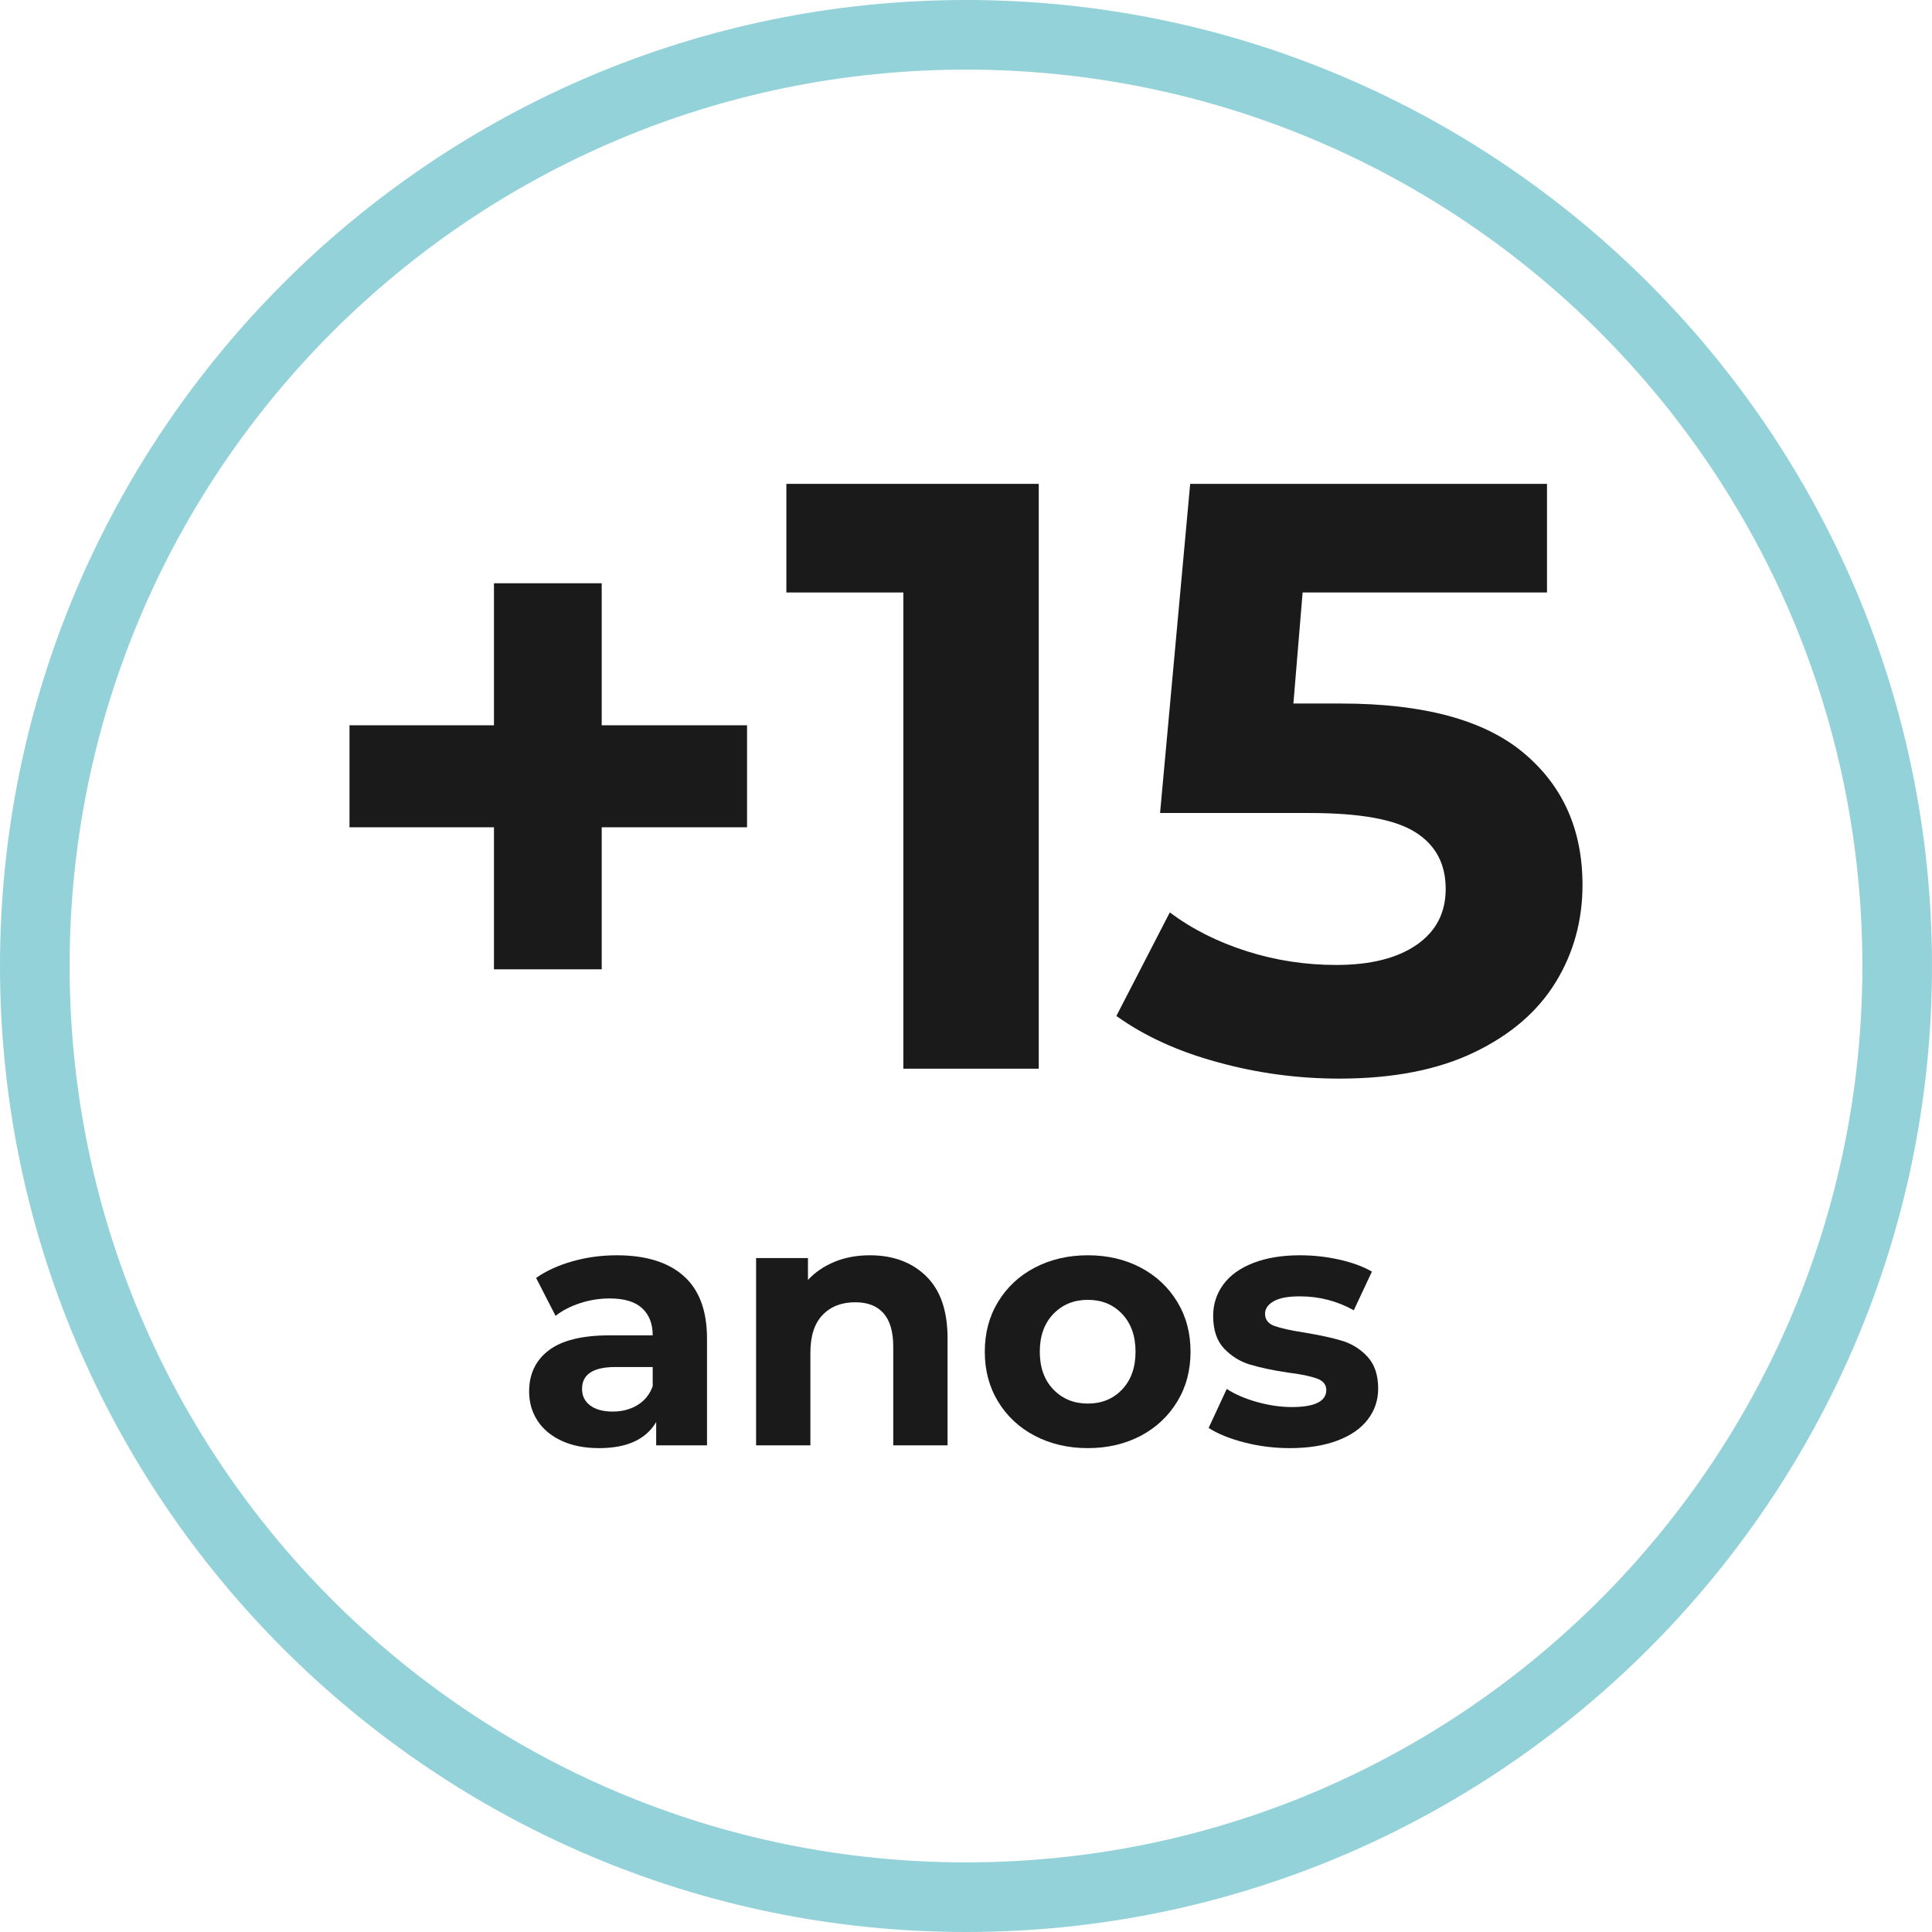
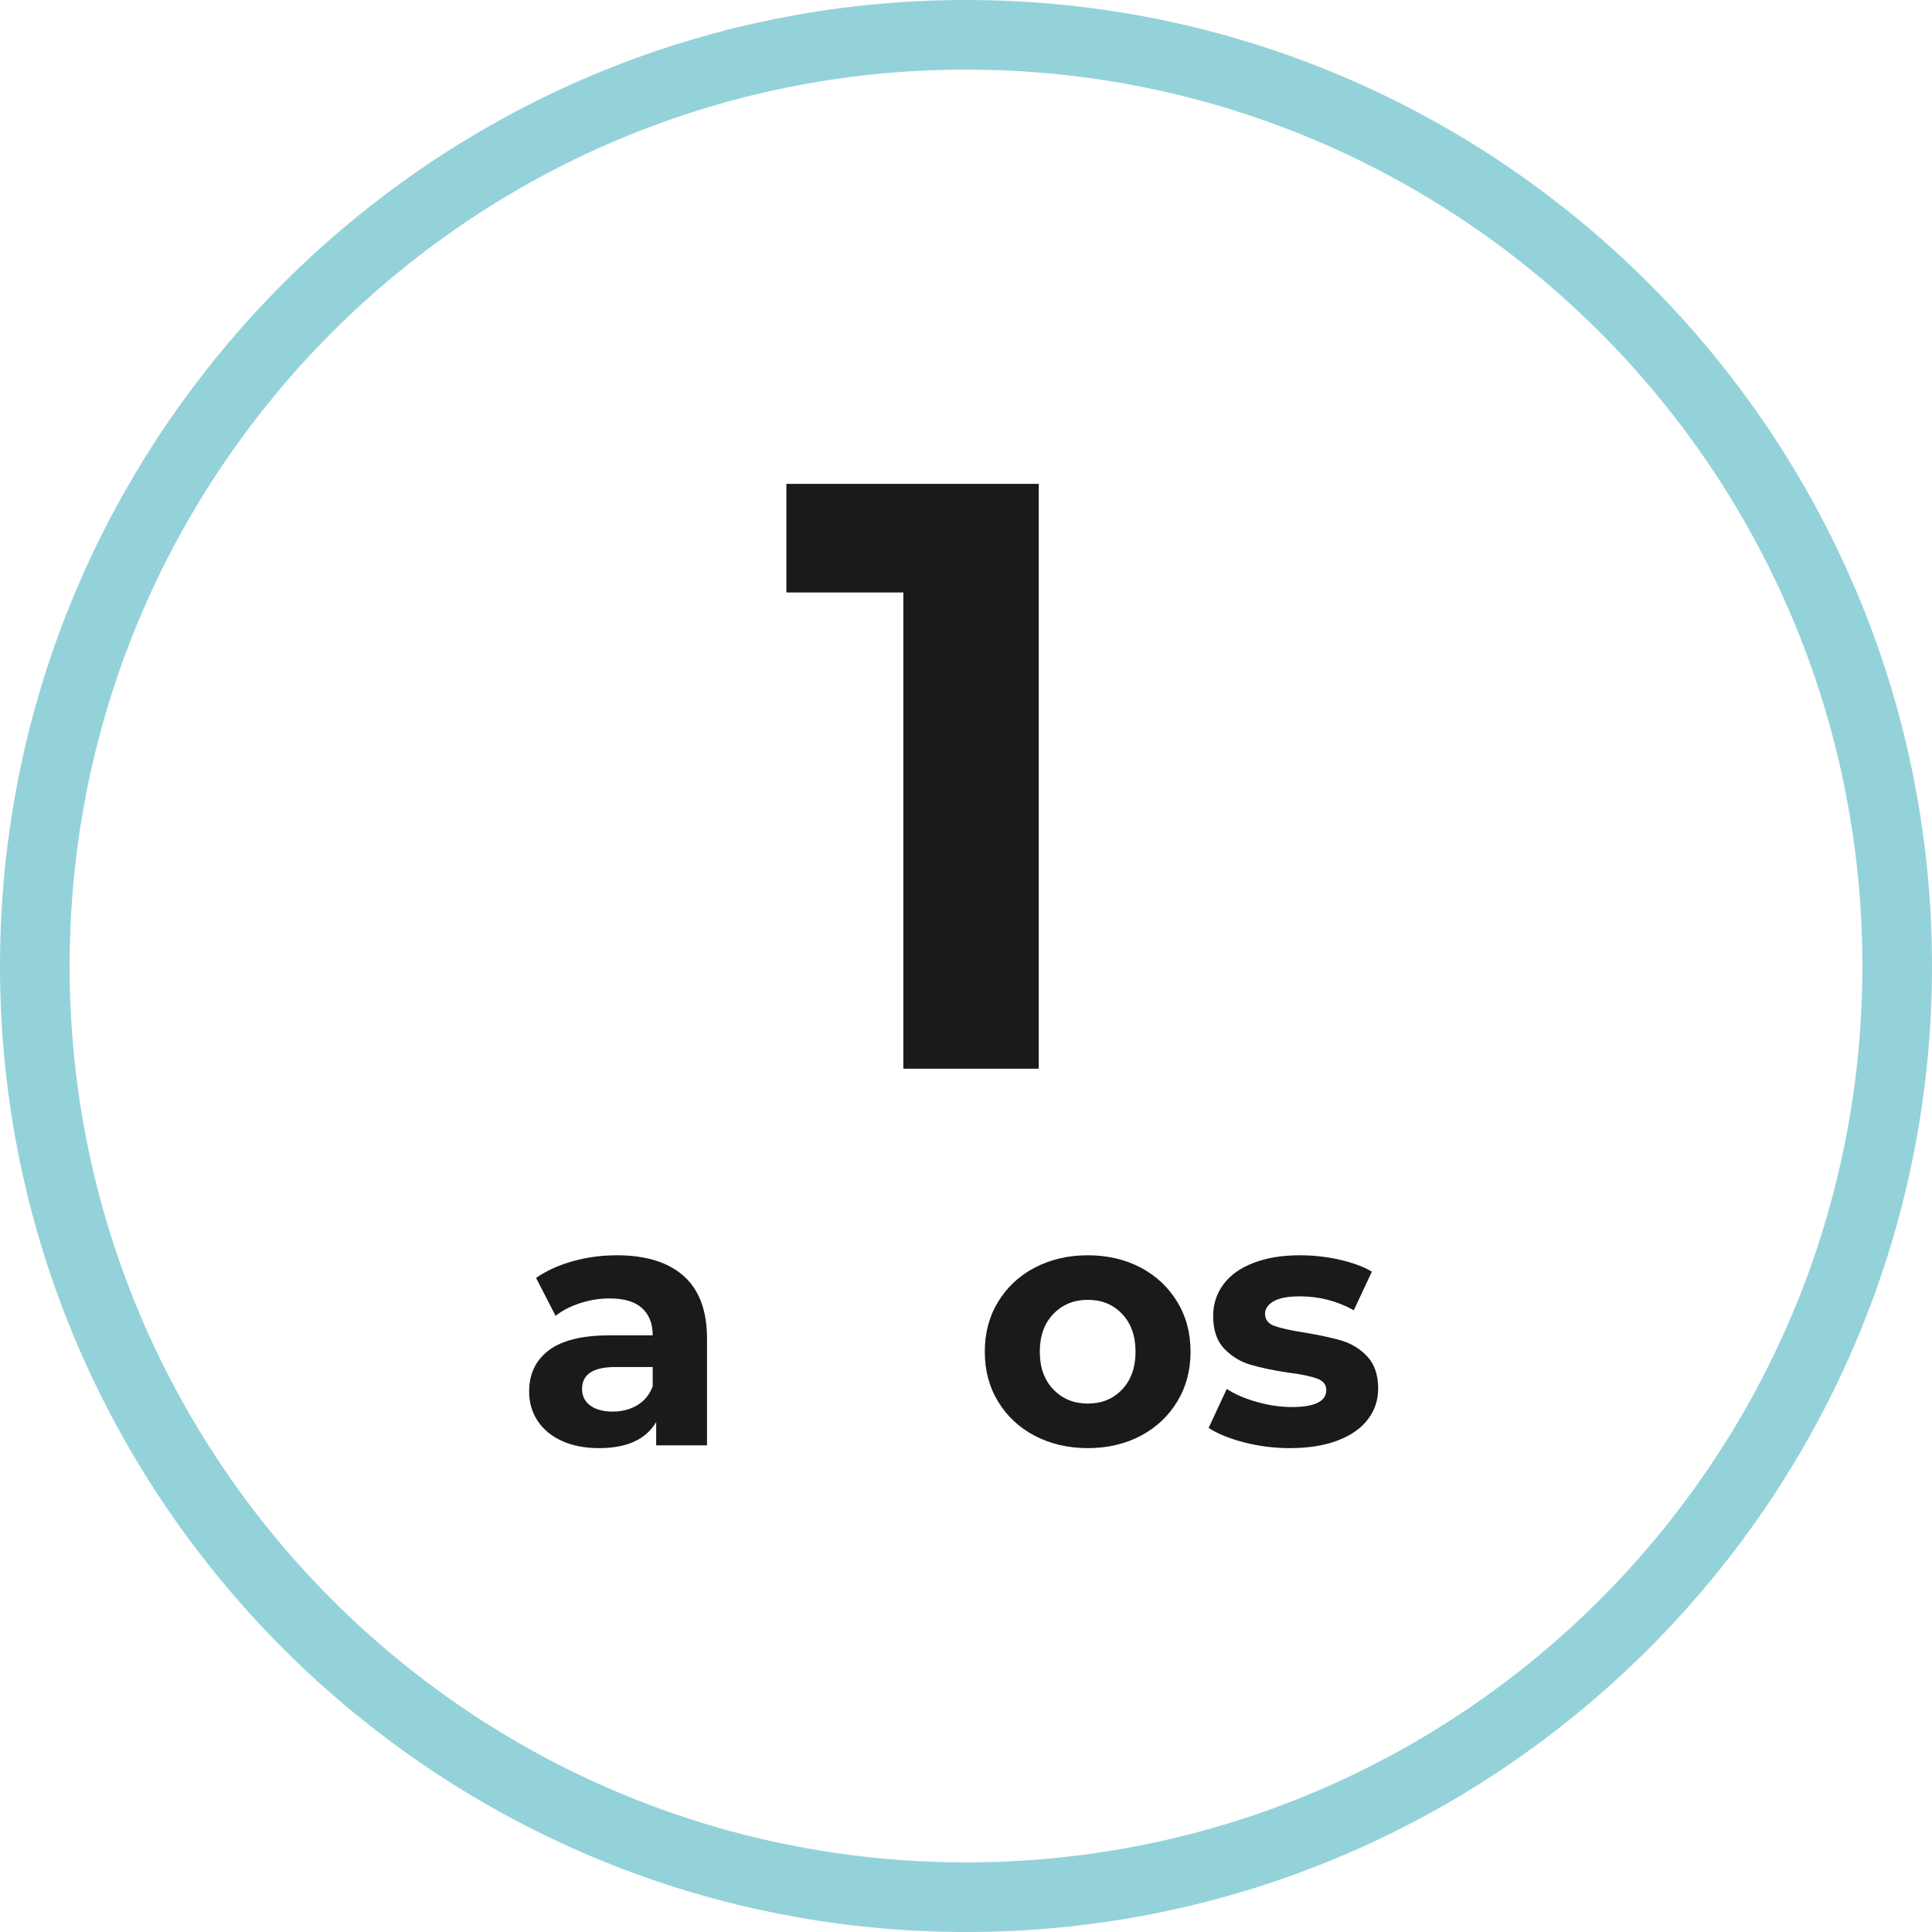
<svg xmlns="http://www.w3.org/2000/svg" version="1.1" id="Layer_1" x="0px" y="0px" viewBox="0 0 111 111" style="enable-background:new 0 0 111 111;" xml:space="preserve">
  <style type="text/css">
	.st0{fill:#94D2DA;}
	.st1{fill:#1A1A1A;}
</style>
  <g>
    <path class="st0" d="M55.5,4C83.94,4,107,27.06,107,55.5S83.94,107,55.5,107S4,83.94,4,55.5S27.06,4,55.5,4 M55.5,0   C24.9,0,0,24.9,0,55.5S24.9,111,55.5,111S111,86.1,111,55.5S86.1,0,55.5,0L55.5,0z" />
    <g>
      <g>
-         <path class="st1" d="M42.92,47.53h-8.35v8.16h-6.19v-8.16h-8.3v-5.86h8.3v-8.16h6.19v8.16h8.35V47.53z" />
        <path class="st1" d="M59.68,27.8v33.6H51.9V34.04h-6.72V27.8H59.68z" />
-         <path class="st1" d="M87.54,43.26c2.26,1.89,3.38,4.42,3.38,7.58c0,2.05-0.51,3.91-1.54,5.59c-1.03,1.68-2.58,3.02-4.68,4.03     s-4.68,1.51-7.75,1.51c-2.37,0-4.7-0.31-6.98-0.94c-2.29-0.62-4.23-1.51-5.83-2.66l3.07-5.95c1.28,0.96,2.75,1.7,4.42,2.23     c1.66,0.53,3.38,0.79,5.14,0.79c1.95,0,3.49-0.38,4.61-1.15c1.12-0.77,1.68-1.84,1.68-3.22c0-1.44-0.58-2.53-1.75-3.26     c-1.17-0.74-3.19-1.1-6.07-1.1h-8.59l1.73-18.91h20.5v6.24H74.84l-0.53,6.38h2.74C81.79,40.42,85.29,41.37,87.54,43.26z" />
      </g>
      <g>
        <path class="st1" d="M39.28,73.31c0.89,0.79,1.34,1.99,1.34,3.59v6.14H37.7V81.7c-0.59,1-1.68,1.5-3.28,1.5     c-0.83,0-1.54-0.14-2.15-0.42c-0.61-0.28-1.07-0.67-1.39-1.16c-0.32-0.49-0.48-1.05-0.48-1.68c0-1,0.38-1.79,1.13-2.36     c0.75-0.57,1.92-0.86,3.49-0.86h2.48c0-0.68-0.21-1.2-0.62-1.57c-0.41-0.37-1.03-0.55-1.86-0.55c-0.57,0-1.14,0.09-1.69,0.27     c-0.55,0.18-1.02,0.42-1.41,0.73l-1.12-2.18c0.59-0.41,1.29-0.73,2.11-0.96s1.66-0.34,2.53-0.34     C37.11,72.12,38.39,72.52,39.28,73.31z M36.62,80.73c0.41-0.25,0.71-0.61,0.88-1.09v-1.1h-2.14c-1.28,0-1.92,0.42-1.92,1.26     c0,0.4,0.16,0.72,0.47,0.95c0.31,0.23,0.74,0.35,1.29,0.35C35.73,81.1,36.21,80.98,36.62,80.73z" />
-         <path class="st1" d="M53.21,73.32c0.82,0.8,1.23,1.99,1.23,3.56v6.16h-3.12v-5.68c0-0.85-0.19-1.49-0.56-1.91     c-0.37-0.42-0.91-0.63-1.62-0.63c-0.79,0-1.41,0.24-1.88,0.73c-0.47,0.49-0.7,1.21-0.7,2.17v5.32h-3.12V72.28h2.98v1.26     c0.41-0.45,0.93-0.8,1.54-1.05c0.61-0.25,1.29-0.37,2.02-0.37C51.31,72.12,52.39,72.52,53.21,73.32z" />
        <path class="st1" d="M59.45,82.49c-0.9-0.47-1.6-1.13-2.11-1.97s-0.76-1.79-0.76-2.86c0-1.07,0.25-2.02,0.76-2.86     s1.21-1.5,2.11-1.97s1.92-0.71,3.05-0.71c1.13,0,2.15,0.24,3.04,0.71s1.59,1.13,2.1,1.97c0.51,0.84,0.76,1.79,0.76,2.86     c0,1.07-0.25,2.02-0.76,2.86c-0.51,0.84-1.21,1.5-2.1,1.97c-0.89,0.47-1.91,0.71-3.04,0.71C61.37,83.2,60.35,82.96,59.45,82.49z      M64.47,79.83c0.51-0.54,0.77-1.26,0.77-2.17c0-0.91-0.26-1.63-0.77-2.17c-0.51-0.54-1.17-0.81-1.97-0.81s-1.46,0.27-1.98,0.81     c-0.52,0.54-0.78,1.26-0.78,2.17c0,0.91,0.26,1.63,0.78,2.17c0.52,0.54,1.18,0.81,1.98,0.81S63.96,80.37,64.47,79.83z" />
        <path class="st1" d="M71.48,82.87c-0.85-0.22-1.53-0.5-2.04-0.83l1.04-2.24c0.48,0.31,1.06,0.56,1.74,0.75s1.35,0.29,2,0.29     c1.32,0,1.98-0.33,1.98-0.98c0-0.31-0.18-0.53-0.54-0.66c-0.36-0.13-0.91-0.25-1.66-0.34c-0.88-0.13-1.61-0.29-2.18-0.46     c-0.57-0.17-1.07-0.48-1.49-0.92c-0.42-0.44-0.63-1.07-0.63-1.88c0-0.68,0.2-1.28,0.59-1.81c0.39-0.53,0.97-0.94,1.72-1.23     c0.75-0.29,1.64-0.44,2.67-0.44c0.76,0,1.52,0.08,2.27,0.25c0.75,0.17,1.38,0.4,1.87,0.69l-1.04,2.22     c-0.95-0.53-1.98-0.8-3.1-0.8c-0.67,0-1.17,0.09-1.5,0.28s-0.5,0.43-0.5,0.72c0,0.33,0.18,0.57,0.54,0.7     c0.36,0.13,0.93,0.26,1.72,0.38c0.88,0.15,1.6,0.3,2.16,0.47c0.56,0.17,1.05,0.47,1.46,0.91c0.41,0.44,0.62,1.05,0.62,1.84     c0,0.67-0.2,1.26-0.6,1.78c-0.4,0.52-0.98,0.92-1.75,1.21c-0.77,0.29-1.68,0.43-2.73,0.43C73.21,83.2,72.33,83.09,71.48,82.87z" />
      </g>
    </g>
  </g>
</svg>